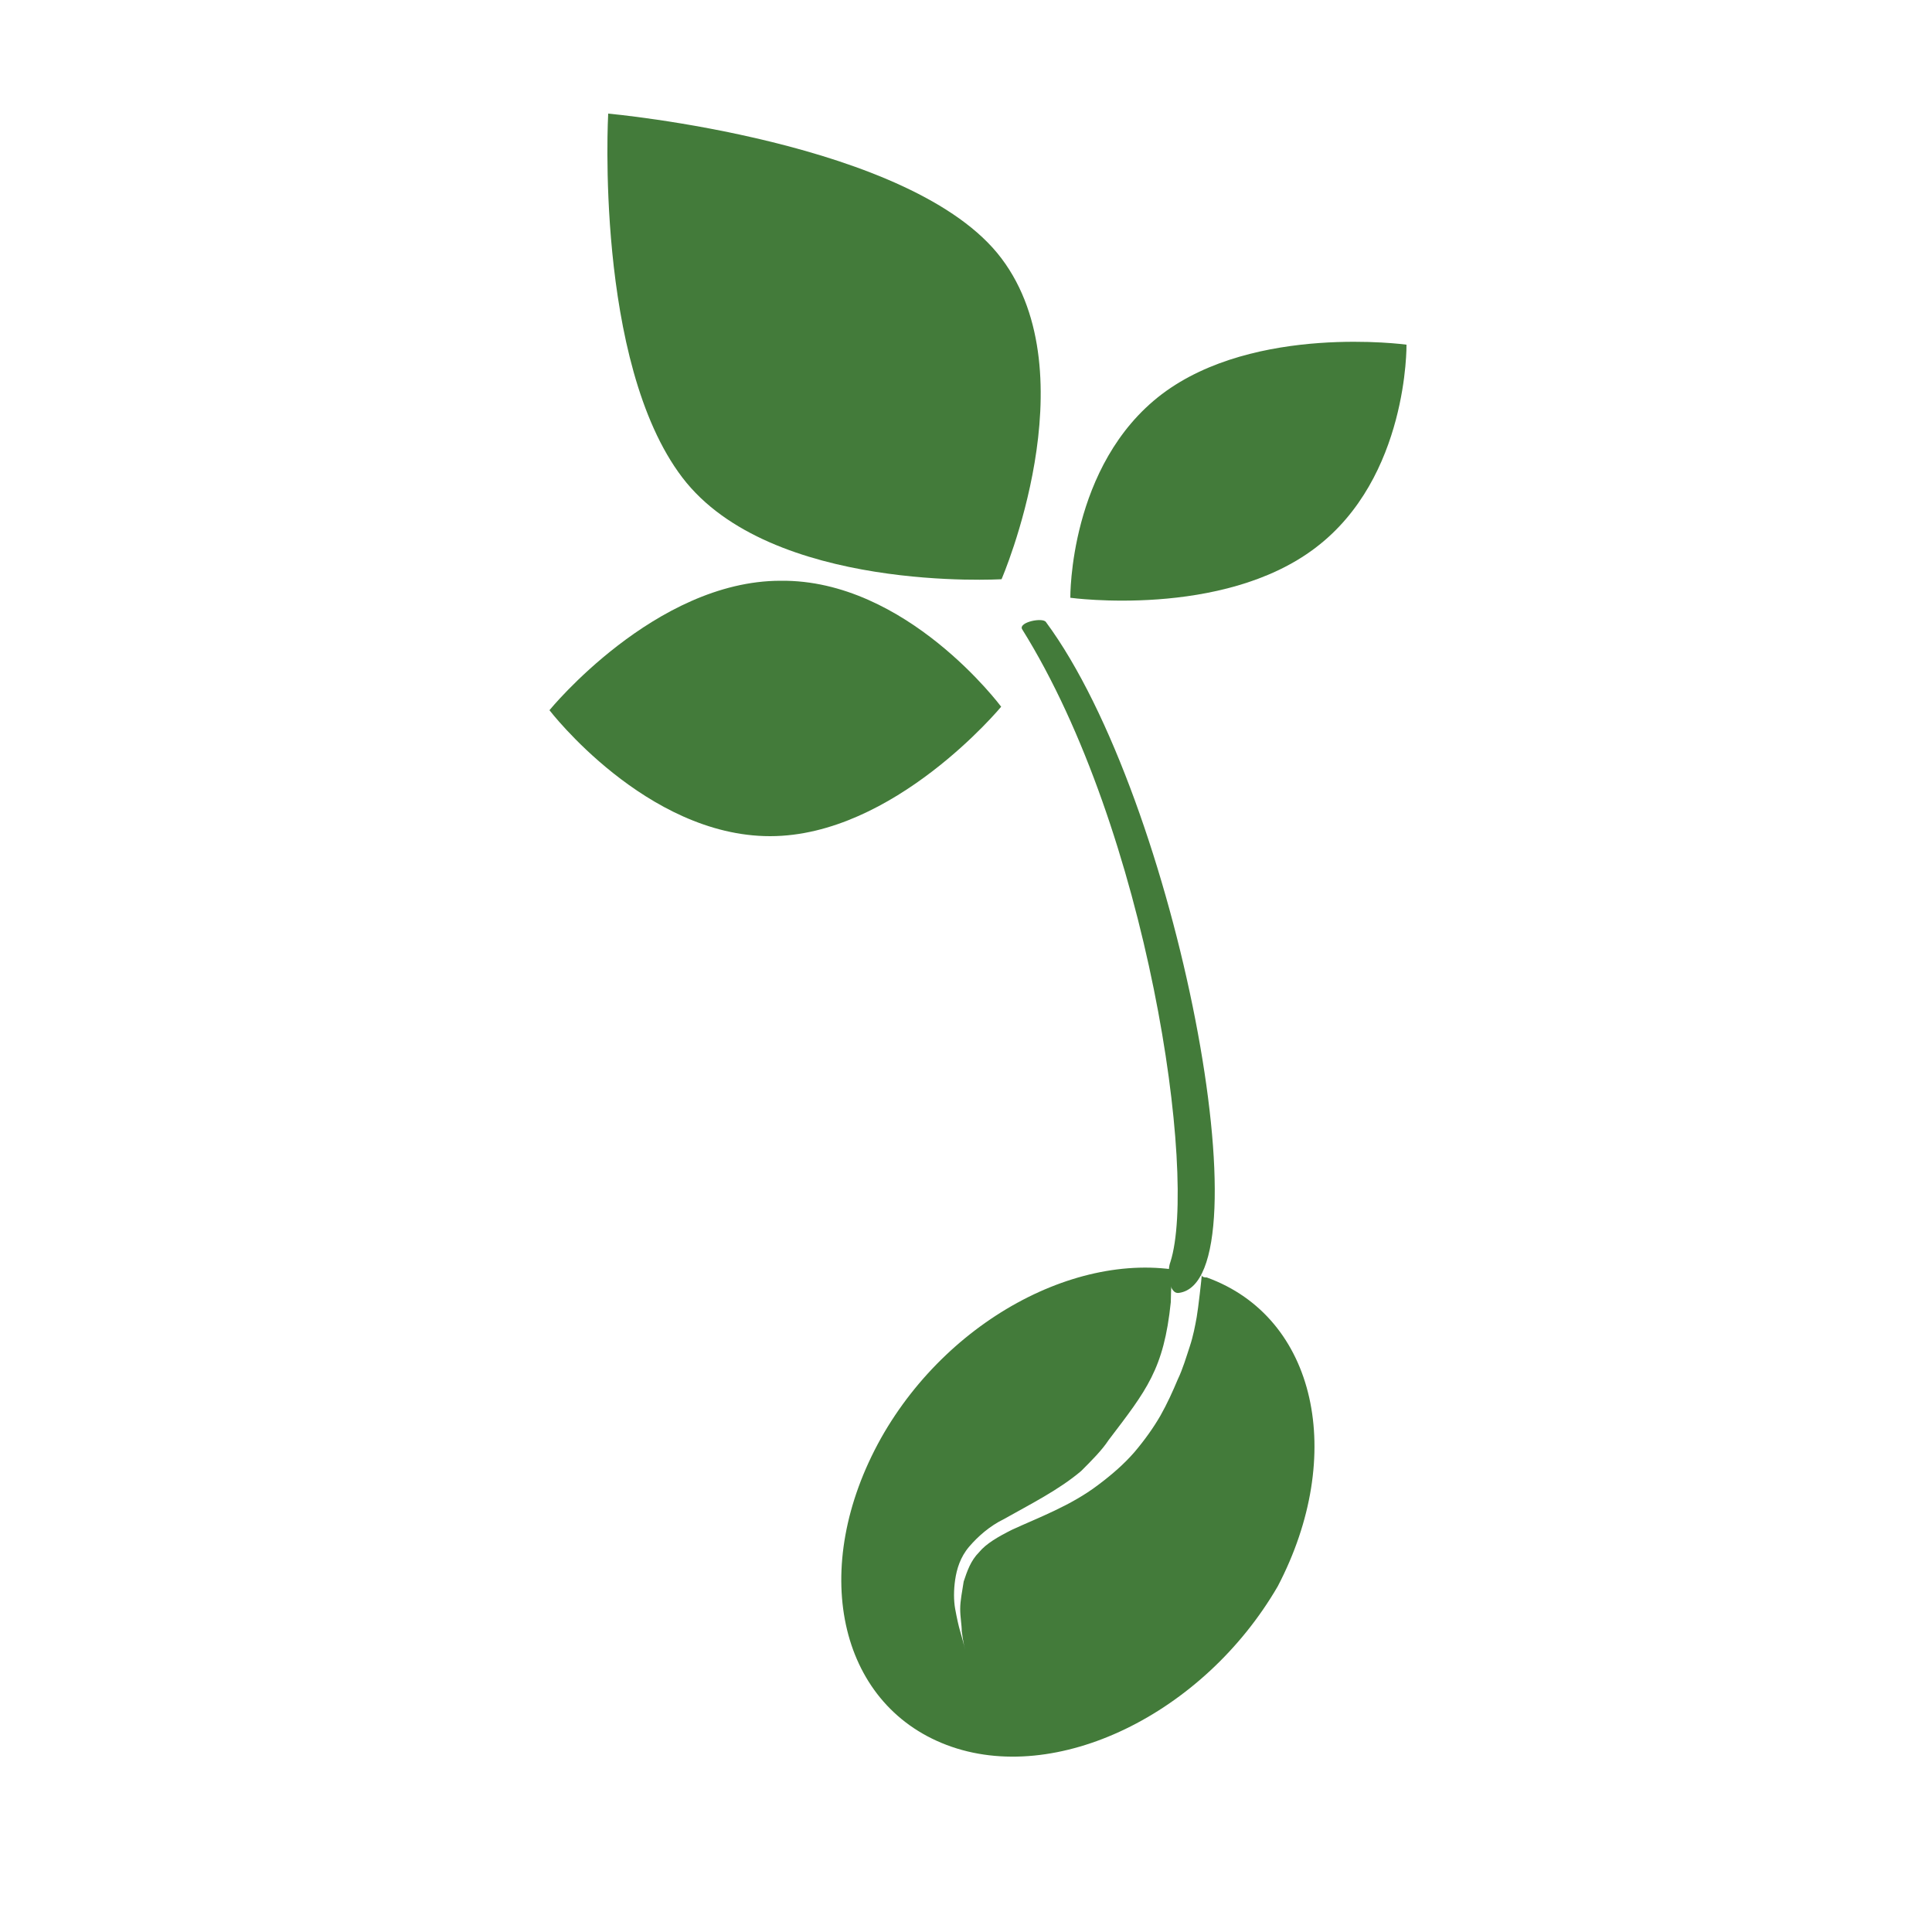
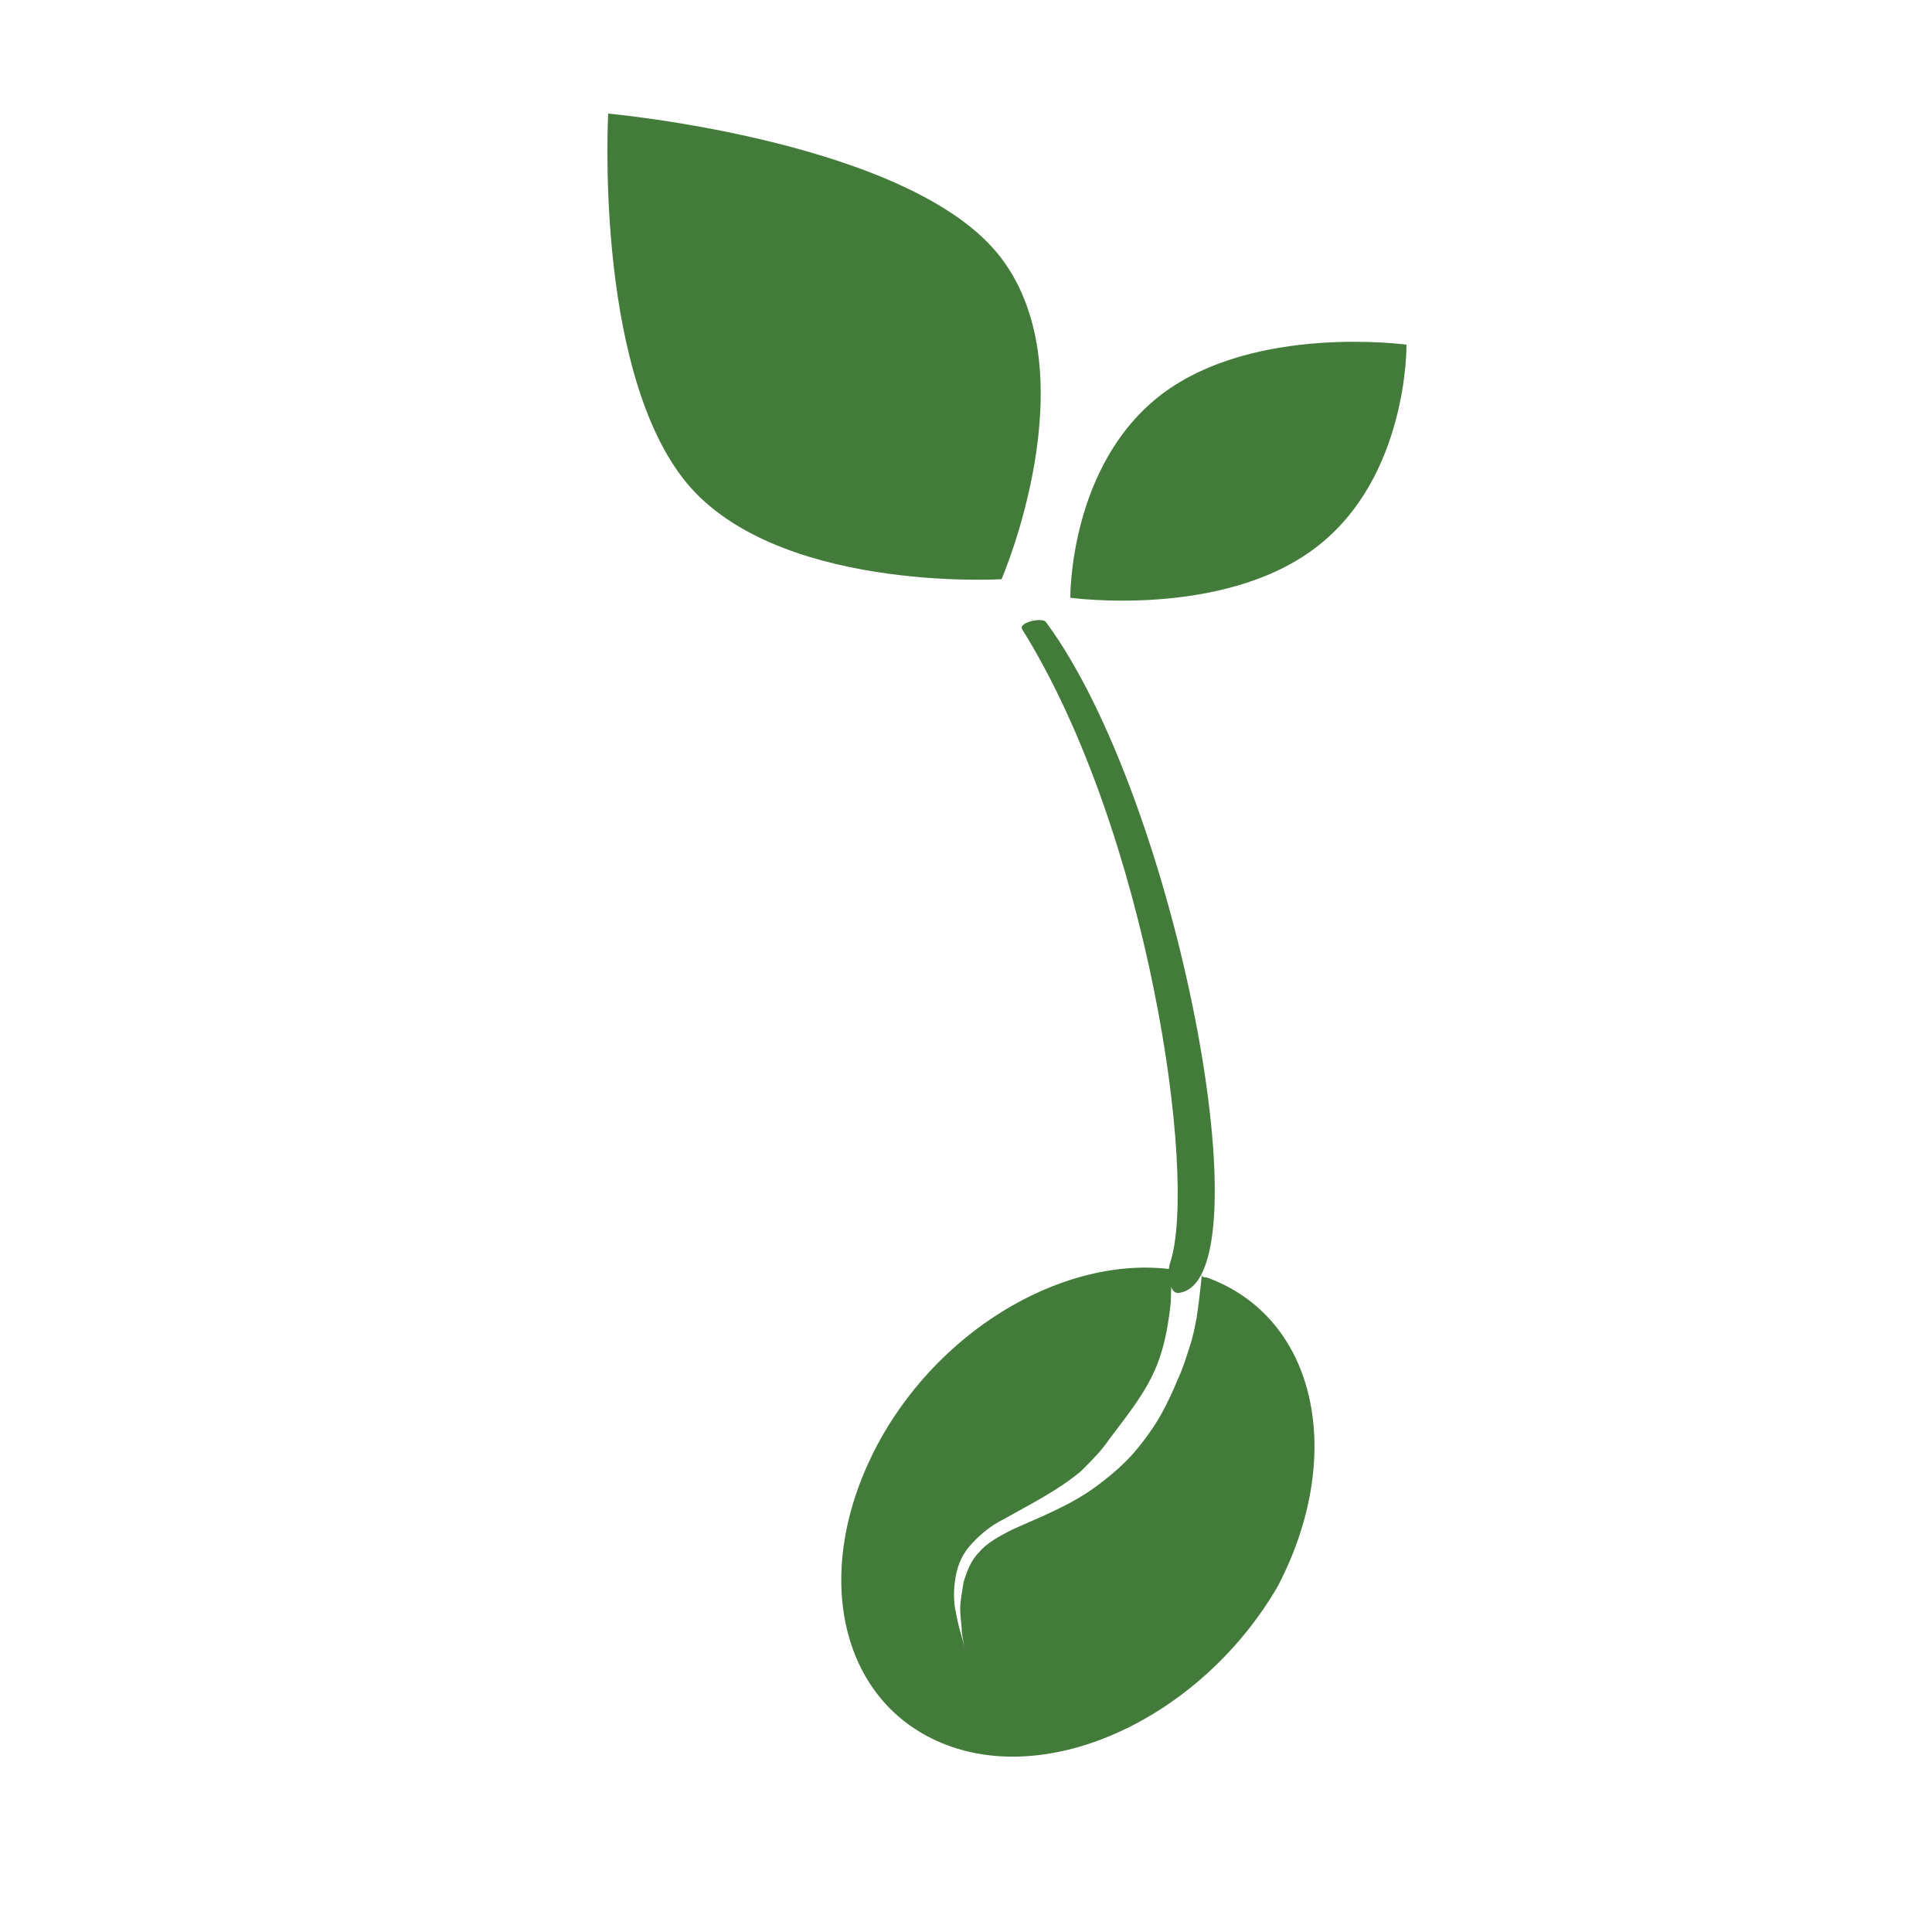
<svg xmlns="http://www.w3.org/2000/svg" version="1.1" x="0px" y="0px" viewBox="0 0 500 500" enable-background="new 0 0 500 500" xml:space="preserve">
  <g id="Vision">
    <g>
      <path fill="#437B3A" d="M305.1,334.6c-2.7,0.4-3.1-5.8-2.2-8c7.1-22.3-5.8-111.6-38.4-163.8c-0.9-1.8,5.4-3.1,6.2-1.8    C304.7,207,328.3,331.5,305.1,334.6z" />
    </g>
    <path fill="#437B3A" d="M259.2,66.9c22.8,30.3,0,83,0,83s-59.8,3.6-82.6-26.3s-19.2-94.2-19.2-94.2S236.4,36.5,259.2,66.9z" />
    <path fill="#437B3A" d="M340.4,141.8c-24.1,18.3-63.4,12.9-63.4,12.9s-0.4-34.4,23.7-52.7C324.8,83.8,364,89.2,364,89.2   S364.5,123.6,340.4,141.8z" />
-     <path fill="#437B3A" d="M202,150.3c32.6-0.4,57.1,32.6,57.1,32.6s-27.7,33.5-59.8,33.5s-57.1-32.6-57.1-32.6S169.5,150.3,202,150.3   z" />
    <g>
      <path fill="#437B3A" d="M312.3,330.6c-0.4,0-0.9,0-1.3-0.4c0,0.4-0.9,8.5-1.3,10.7c-0.4,2.2-0.9,4.9-1.8,7.6    c-0.9,2.7-1.8,5.8-3.1,8.5c-1.3,3.1-2.7,6.2-4.5,9.4c-1.8,3.1-4,6.2-6.7,9.4c-2.7,3.1-5.8,5.8-9.4,8.5    c-7.1,5.4-15.6,8.5-22.3,11.6c-3.6,1.8-6.7,3.6-8.5,5.8c-2.2,2.2-3.1,4.9-4,7.6c-0.4,2.7-0.9,4.9-0.9,7.1c0,2.2,0.4,4,0.4,5.8    c0.4,3.1,0.9,4.9,0.9,4.9s-0.4-1.8-1.3-4.9c-0.4-1.3-0.9-3.6-1.3-5.8c-0.4-2.2-0.4-4.9,0-7.6s1.3-5.8,3.6-8.5s5.4-5.4,8.9-7.1    c7.1-4,14.3-7.6,20.1-12.5c2.7-2.7,5.4-5.4,7.1-8c9.8-12.9,14.3-18.3,16.1-35.7c0-3.1,0.4-8.5,0.4-8.5l8,1.8    c-28.1-8.9-65.1,9.4-83.4,41.9c-18.7,33.5-11.2,68.7,17,79.4s66.5-8,85.7-41.1C348.4,376.6,340.8,340.9,312.3,330.6z" />
    </g>
  </g>
</svg>